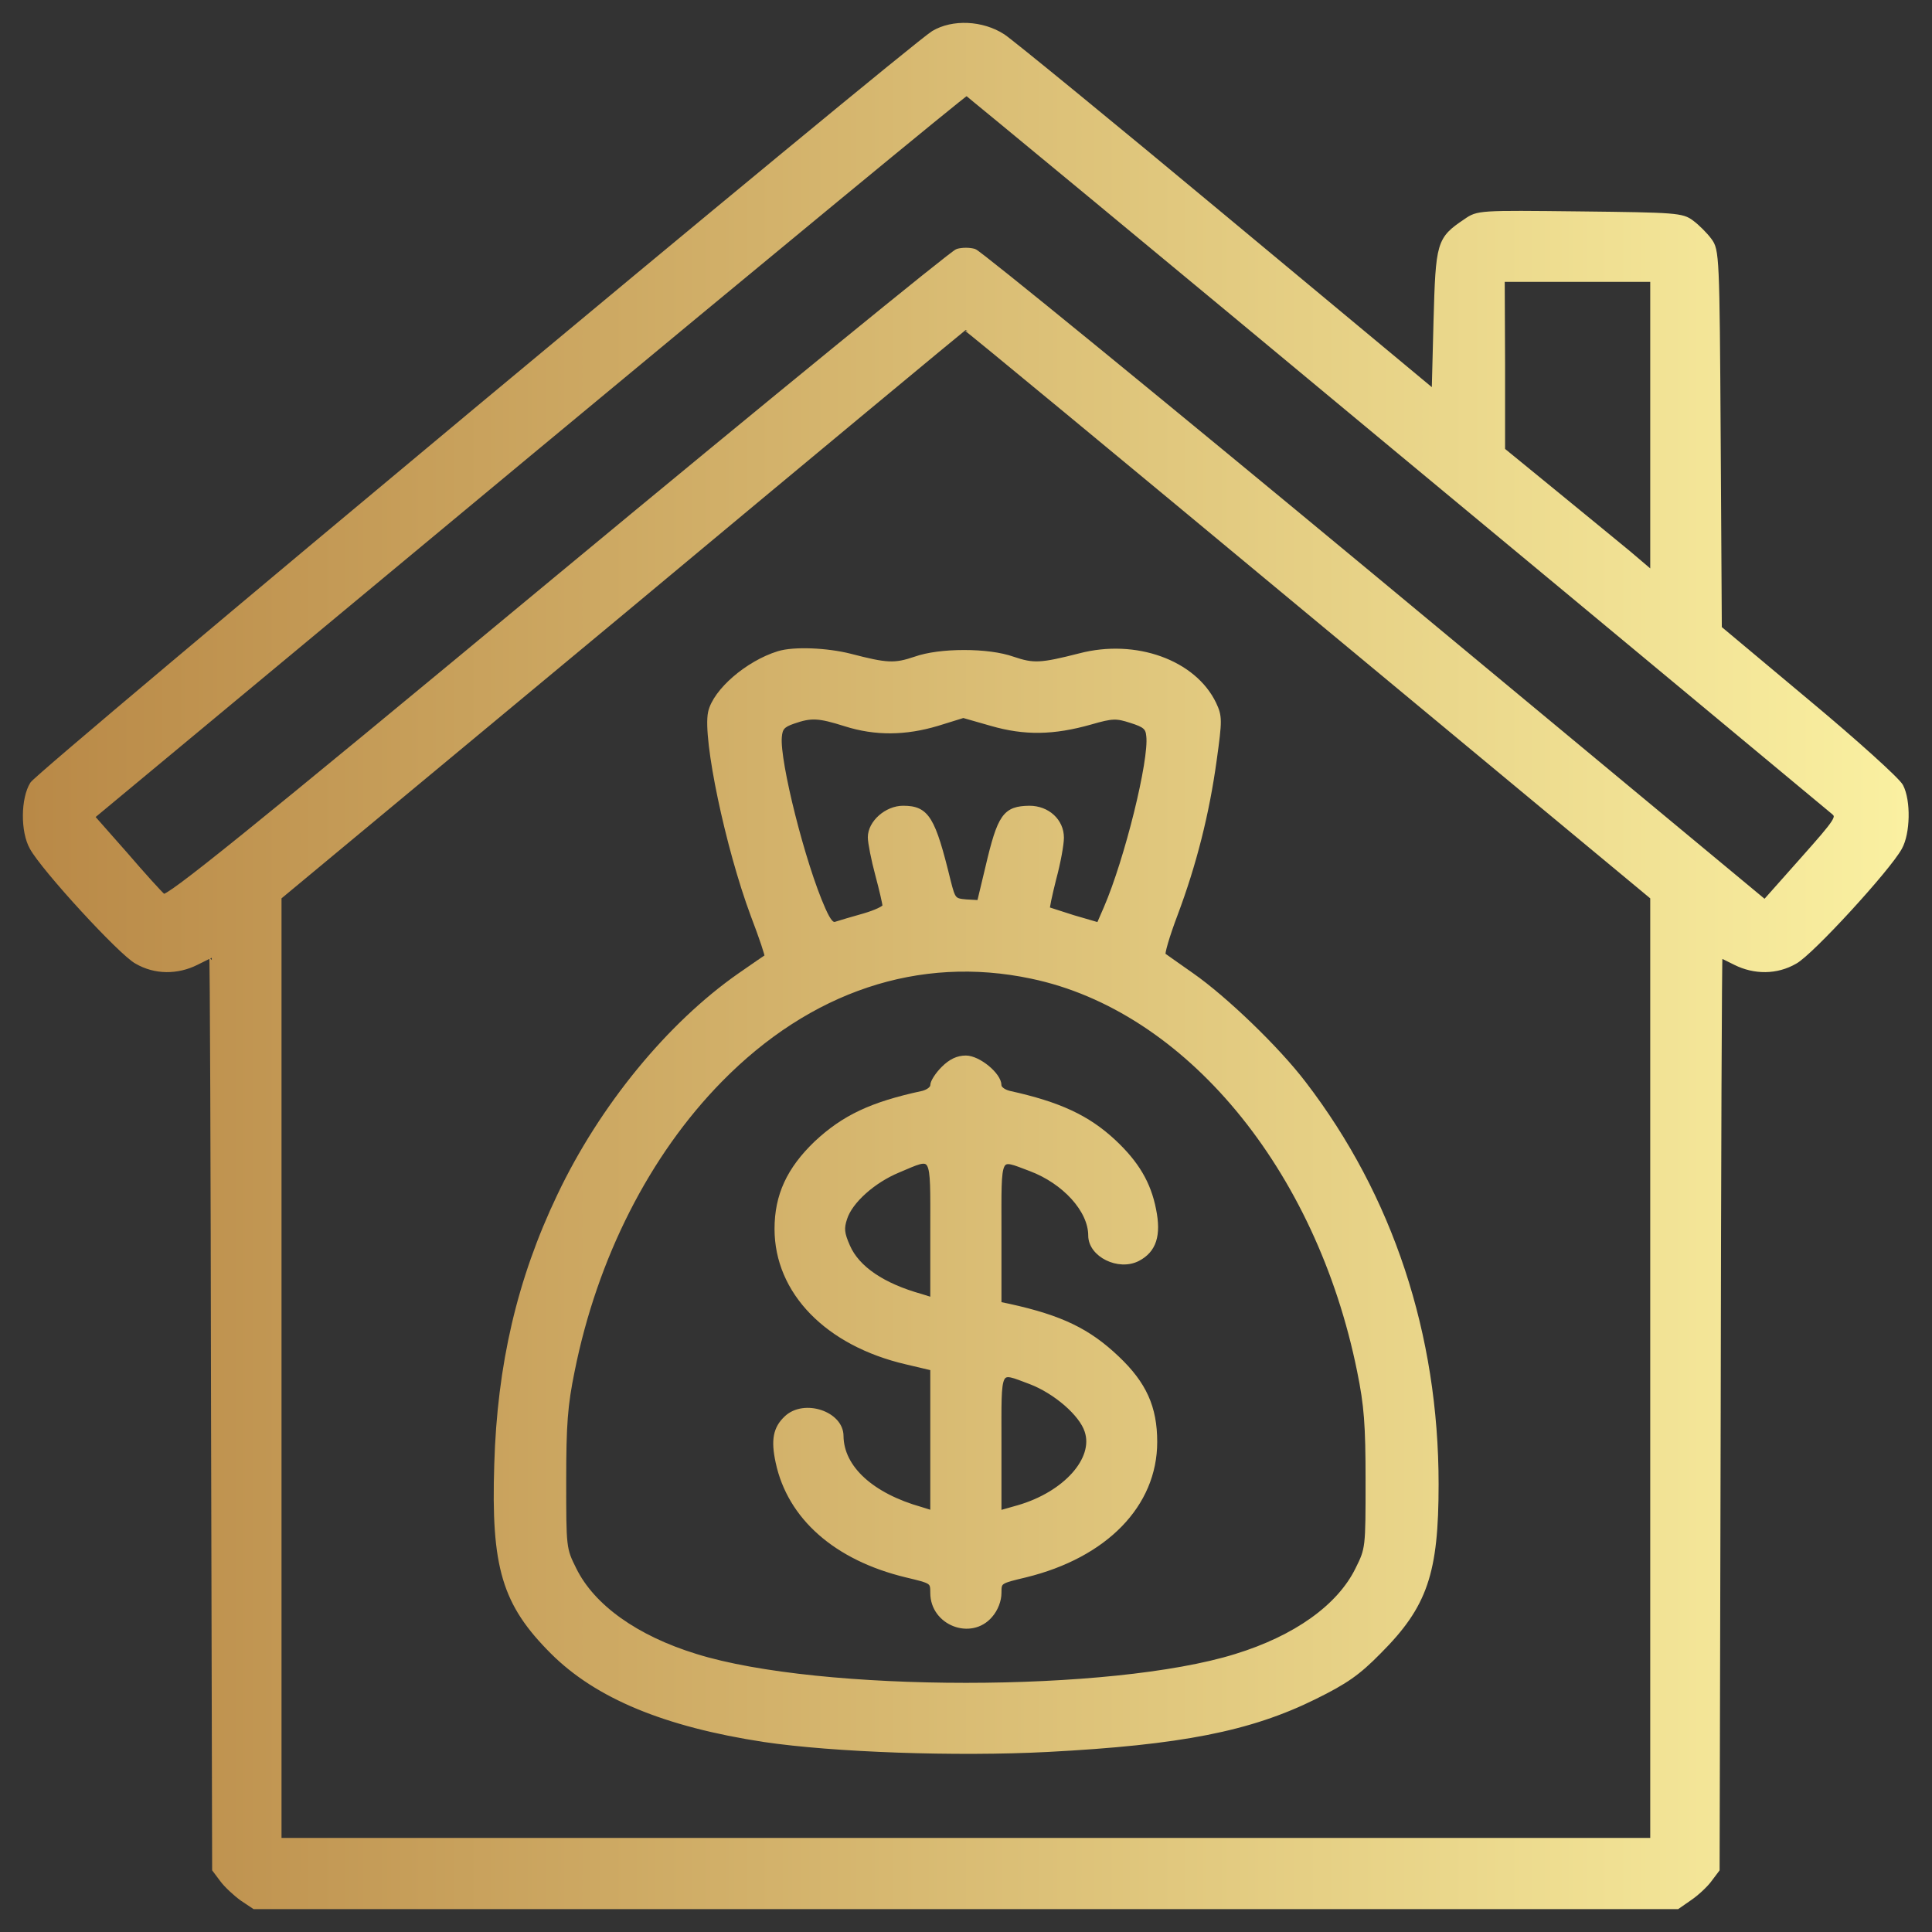
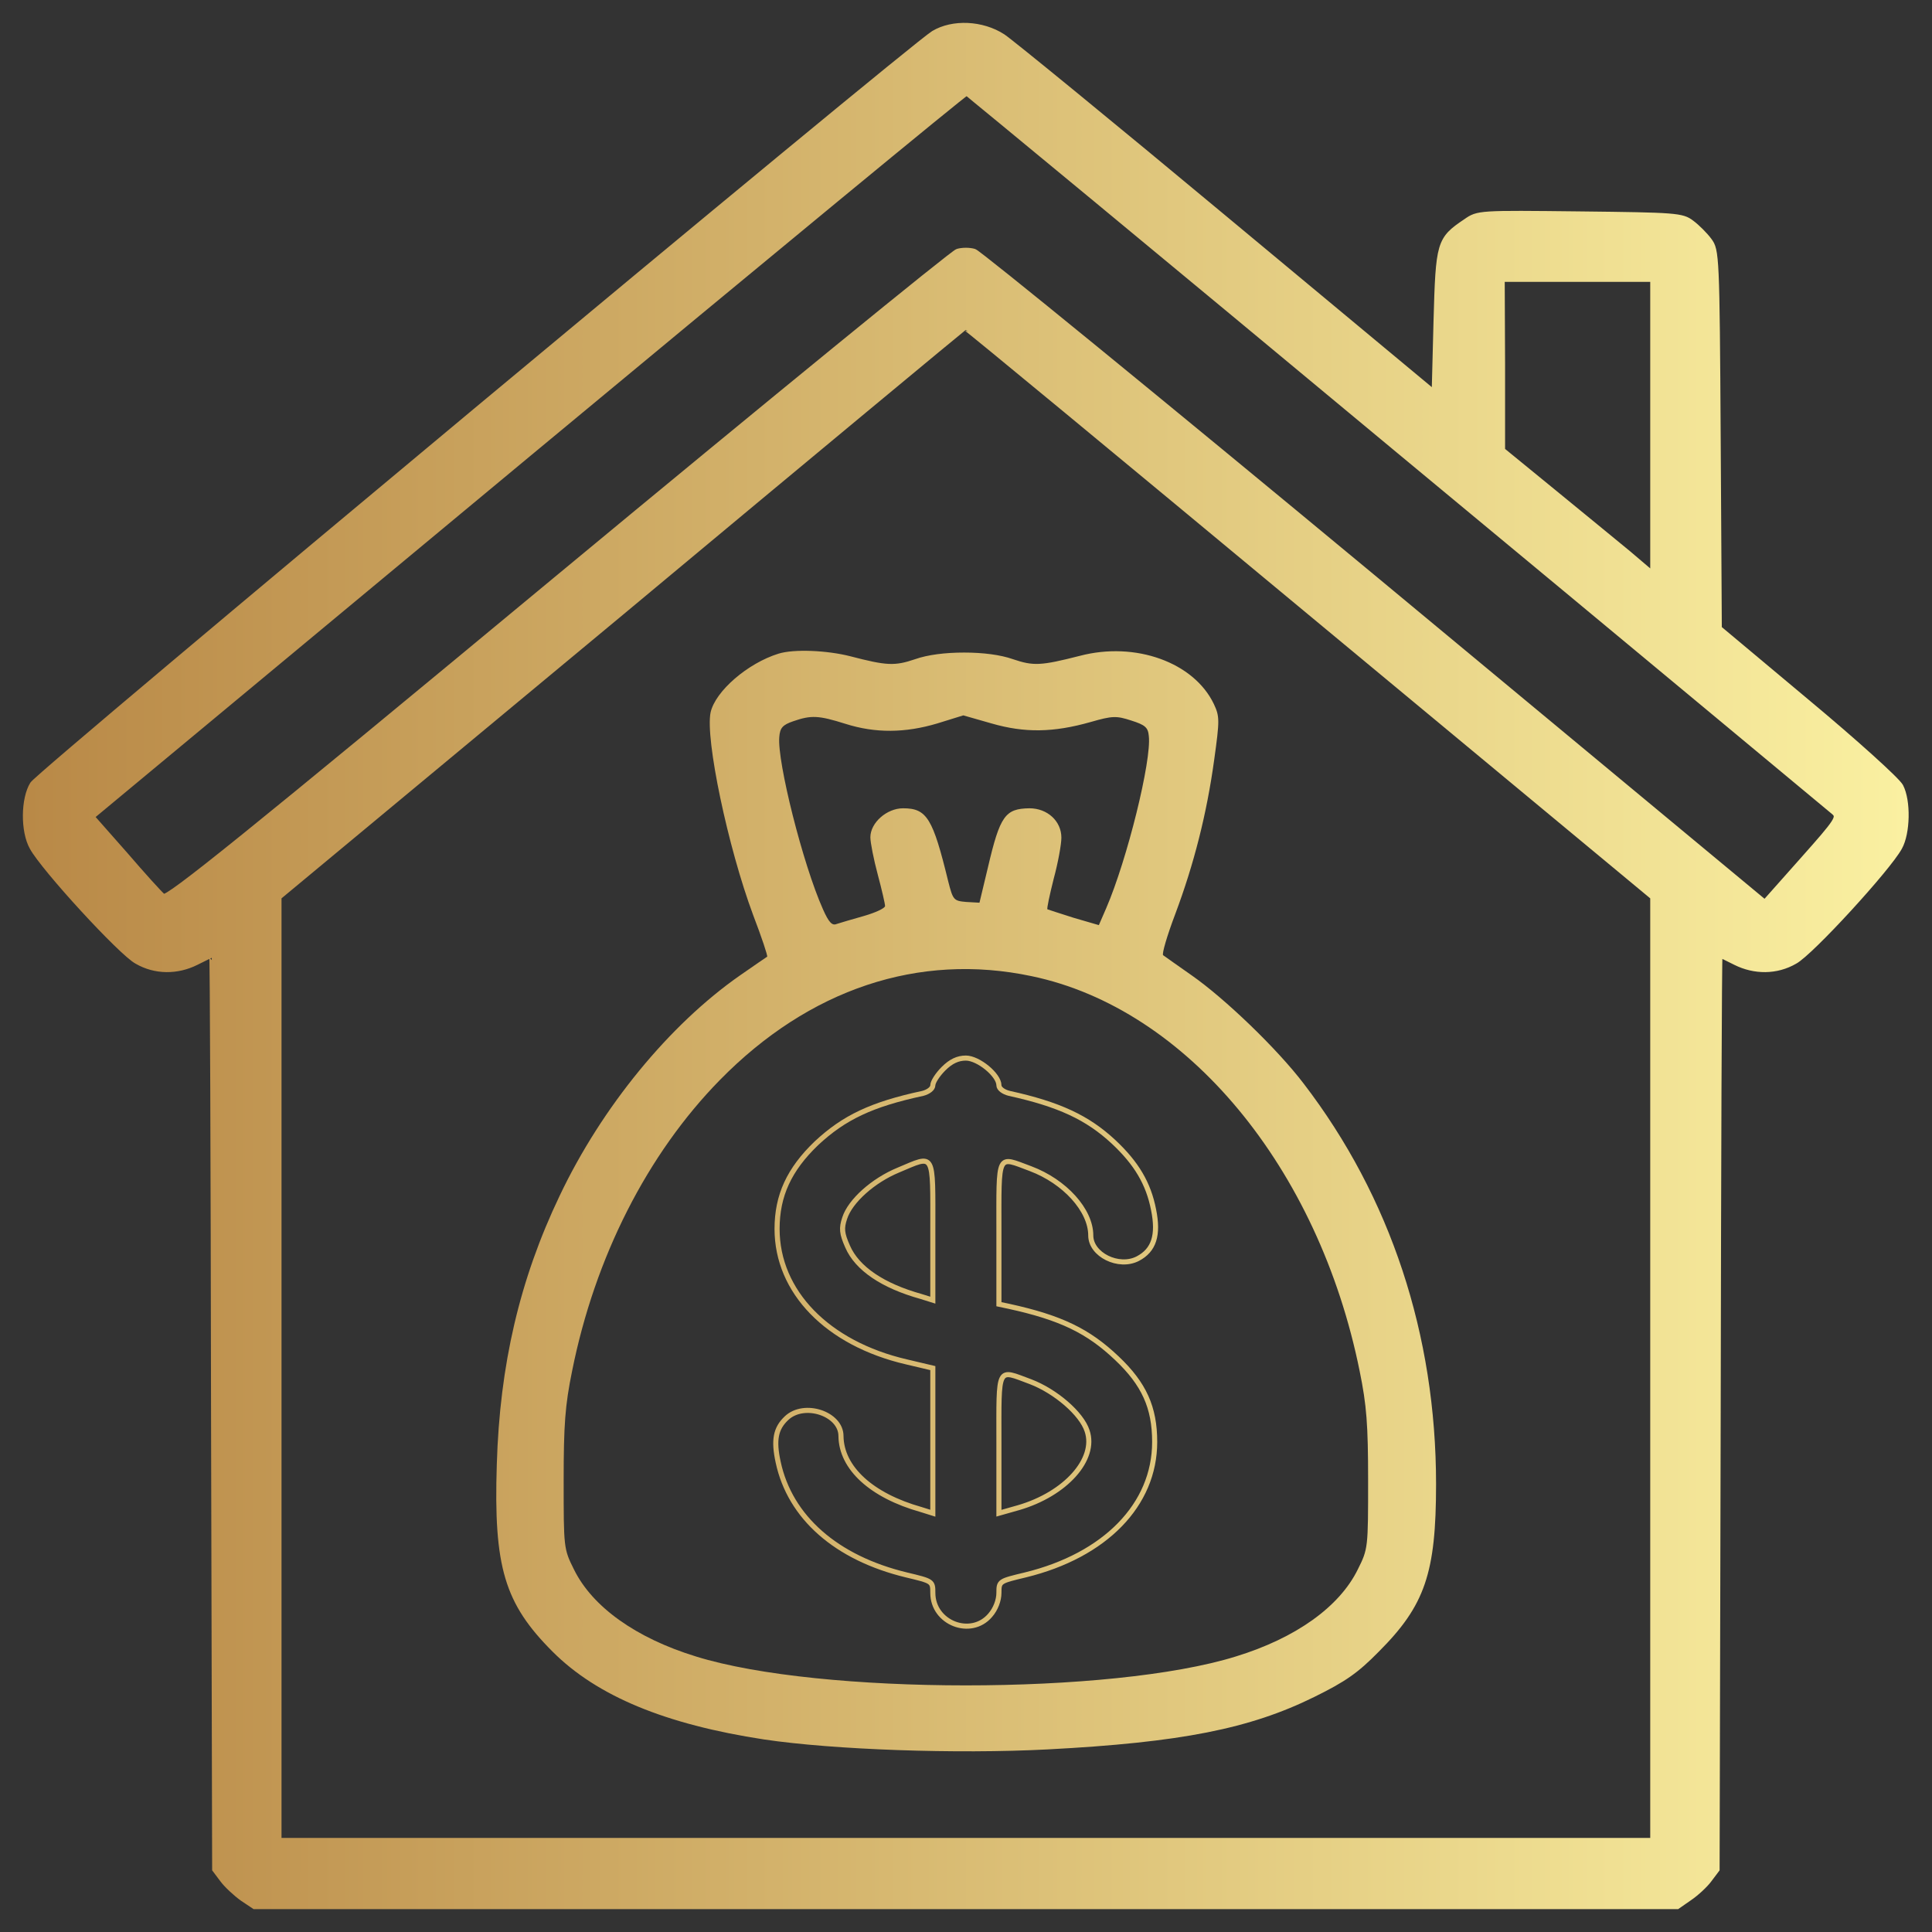
<svg xmlns="http://www.w3.org/2000/svg" width="76" height="76" viewBox="0 0 76 76" fill="none">
  <rect x="0" y="0" width="76" height="76" fill="#333333" stroke="none" />
  <path d="M36.724 1.306C35.755 1.899 1.553 30.394 1.278 30.842C0.917 31.42 0.903 32.706 1.264 33.341C1.712 34.165 4.761 37.489 5.382 37.821C6.104 38.24 6.971 38.24 7.723 37.864C8.041 37.705 8.301 37.575 8.33 37.575C8.359 37.575 8.388 45.667 8.402 55.551L8.445 73.541L8.749 73.945C8.908 74.162 9.269 74.494 9.529 74.682L10.006 75H65.984L66.461 74.668C66.721 74.494 67.082 74.162 67.241 73.945L67.545 73.541L67.588 55.551C67.603 45.667 67.632 37.575 67.66 37.575C67.689 37.575 67.949 37.705 68.267 37.864C69.019 38.24 69.886 38.24 70.608 37.821C71.23 37.489 74.278 34.165 74.726 33.341C75.044 32.778 75.073 31.506 74.77 30.928C74.64 30.683 72.992 29.194 71.085 27.605L67.632 24.715L67.588 17.288C67.545 10.034 67.53 9.846 67.241 9.456C67.082 9.239 66.764 8.921 66.548 8.762C66.172 8.473 65.926 8.459 62.141 8.416C58.181 8.372 58.138 8.372 57.661 8.705C56.606 9.413 56.577 9.543 56.491 12.635L56.419 15.438L48.254 8.647C43.761 4.904 39.801 1.668 39.455 1.436C38.631 0.902 37.475 0.858 36.724 1.306ZM54.988 17.707C64.279 25.409 71.981 31.824 72.125 31.94C72.371 32.142 72.299 32.258 70.912 33.818L69.423 35.494L54.034 22.721C45.581 15.713 38.501 9.933 38.327 9.889C38.14 9.832 37.851 9.832 37.663 9.889C37.489 9.933 30.423 15.698 21.985 22.692C9.616 32.951 6.581 35.393 6.422 35.263C6.307 35.176 5.628 34.425 4.92 33.602L3.619 32.128L20.771 17.88C30.207 10.048 37.966 3.647 38.024 3.662C38.067 3.676 45.711 9.991 54.988 17.707ZM65.016 22.576L64.048 21.753C63.499 21.305 62.169 20.207 61.086 19.325L59.106 17.707V14.34L59.092 10.988H65.016V22.576ZM51.506 24.079L65.016 35.292V72.399H10.974V35.292L24.456 24.094C31.854 17.924 37.937 12.881 37.952 12.881C37.981 12.866 44.078 17.909 51.506 24.079Z" fill="url(#paint0_linear_717_4265)" />
  <path d="M30.626 25.713C29.412 26.089 28.14 27.187 27.953 28.025C27.736 29.051 28.632 33.328 29.629 36.001C29.961 36.868 30.207 37.605 30.178 37.634C30.149 37.649 29.672 37.981 29.108 38.371C26.334 40.307 23.675 43.544 22.014 47.041C20.439 50.336 19.658 53.702 19.543 57.604C19.413 61.65 19.846 63.08 21.739 64.973C23.488 66.722 26.175 67.834 30.062 68.427C32.779 68.831 37.619 69.004 41.217 68.817C46.448 68.542 49.165 68.007 51.708 66.75C52.936 66.144 53.413 65.811 54.237 64.973C56.057 63.152 56.491 61.881 56.491 58.384C56.491 52.503 54.699 47.084 51.289 42.634C50.234 41.247 48.182 39.281 46.882 38.371C46.333 37.981 45.827 37.634 45.755 37.576C45.697 37.533 45.913 36.796 46.231 35.958C46.968 33.993 47.474 31.999 47.763 29.889C47.98 28.328 47.98 28.184 47.749 27.693C46.968 26.06 44.671 25.222 42.474 25.8C40.943 26.19 40.654 26.204 39.845 25.93C39.353 25.756 38.66 25.67 37.923 25.67C37.186 25.67 36.492 25.756 36.001 25.93C35.192 26.204 34.888 26.19 33.443 25.814C32.533 25.583 31.233 25.525 30.626 25.713ZM33.256 28.473C34.44 28.849 35.611 28.834 36.868 28.459L37.894 28.141L39.007 28.459C40.307 28.834 41.434 28.82 42.908 28.401C43.761 28.155 43.919 28.155 44.498 28.343C45.047 28.516 45.162 28.617 45.191 28.95C45.307 29.904 44.339 33.819 43.515 35.727L43.226 36.392L42.229 36.102C41.694 35.929 41.232 35.785 41.203 35.77C41.174 35.741 41.29 35.207 41.449 34.571C41.622 33.935 41.752 33.212 41.752 32.952C41.752 32.302 41.203 31.796 40.495 31.796C39.541 31.811 39.339 32.085 38.862 34.123L38.53 35.51L38.01 35.481C37.518 35.438 37.489 35.409 37.301 34.672C36.695 32.187 36.463 31.796 35.524 31.796C34.888 31.796 34.238 32.36 34.238 32.938C34.238 33.14 34.368 33.805 34.527 34.397C34.686 34.99 34.816 35.553 34.816 35.64C34.816 35.727 34.44 35.9 33.992 36.03C33.53 36.16 33.039 36.305 32.909 36.348C32.735 36.42 32.605 36.29 32.374 35.77C31.579 33.993 30.568 29.947 30.655 28.993C30.683 28.632 30.785 28.516 31.204 28.372C31.912 28.126 32.201 28.141 33.256 28.473ZM40.582 38.4C46.679 39.672 51.867 45.928 53.485 53.933C53.76 55.277 53.818 56.043 53.818 58.239C53.818 60.884 53.818 60.927 53.413 61.736C52.691 63.21 50.971 64.438 48.616 65.161C43.746 66.678 32.244 66.678 27.375 65.161C25.019 64.438 23.3 63.21 22.577 61.736C22.173 60.927 22.173 60.884 22.173 58.239C22.173 56.043 22.23 55.277 22.505 53.933C23.401 49.454 25.467 45.394 28.314 42.489C31.825 38.906 36.145 37.461 40.582 38.4Z" fill="url(#paint1_linear_717_4265)" />
-   <path d="M37.114 42.041C36.882 42.273 36.695 42.562 36.695 42.692C36.695 42.822 36.521 42.952 36.304 43.01C34.282 43.443 33.198 43.963 32.114 44.975C31.045 46.001 30.568 47.027 30.568 48.342C30.568 50.812 32.547 52.85 35.654 53.572L36.695 53.818V59.526L36.232 59.381C34.282 58.832 33.097 57.748 33.082 56.491C33.082 55.61 31.637 55.133 30.944 55.783C30.51 56.188 30.423 56.65 30.611 57.517C31.074 59.684 32.894 61.288 35.654 61.953C36.68 62.199 36.695 62.199 36.695 62.661C36.695 63.846 38.197 64.424 38.949 63.543C39.166 63.297 39.295 62.95 39.295 62.661C39.295 62.199 39.31 62.199 40.336 61.953C43.471 61.187 45.422 59.193 45.422 56.722C45.422 55.364 45.003 54.439 43.934 53.428C42.807 52.358 41.737 51.838 39.7 51.39L39.295 51.304V48.486C39.295 45.293 39.209 45.48 40.538 45.972C41.882 46.477 42.908 47.605 42.908 48.602C42.908 49.353 44.006 49.902 44.758 49.512C45.393 49.18 45.581 48.587 45.379 47.59C45.177 46.55 44.7 45.755 43.804 44.917C42.778 43.963 41.665 43.443 39.7 43.01C39.469 42.952 39.295 42.822 39.295 42.692C39.295 42.287 38.486 41.622 37.995 41.622C37.677 41.622 37.403 41.752 37.114 42.041ZM36.695 48.399V51.145L36.232 51C34.729 50.581 33.718 49.902 33.342 49.035C33.111 48.515 33.097 48.313 33.227 47.922C33.443 47.243 34.354 46.434 35.336 46.029C36.781 45.423 36.695 45.264 36.695 48.399ZM40.538 54.353C41.521 54.728 42.547 55.61 42.764 56.289C43.139 57.401 41.911 58.774 40.061 59.309L39.295 59.526V56.78C39.295 53.688 39.209 53.861 40.538 54.353Z" fill="url(#paint2_linear_717_4265)" />
  <path d="M36.724 1.306C35.755 1.899 1.553 30.394 1.278 30.842C0.917 31.42 0.903 32.706 1.264 33.341C1.712 34.165 4.761 37.489 5.382 37.821C6.104 38.24 6.971 38.24 7.723 37.864C8.041 37.705 8.301 37.575 8.33 37.575C8.359 37.575 8.388 45.667 8.402 55.551L8.445 73.541L8.749 73.945C8.908 74.162 9.269 74.494 9.529 74.682L10.006 75H65.984L66.461 74.668C66.721 74.494 67.082 74.162 67.241 73.945L67.545 73.541L67.588 55.551C67.603 45.667 67.632 37.575 67.66 37.575C67.689 37.575 67.949 37.705 68.267 37.864C69.019 38.24 69.886 38.24 70.608 37.821C71.23 37.489 74.278 34.165 74.726 33.341C75.044 32.778 75.073 31.506 74.77 30.928C74.64 30.683 72.992 29.194 71.085 27.605L67.632 24.715L67.588 17.288C67.545 10.034 67.53 9.846 67.241 9.456C67.082 9.239 66.764 8.921 66.548 8.762C66.172 8.473 65.926 8.459 62.141 8.416C58.181 8.372 58.138 8.372 57.661 8.705C56.606 9.413 56.577 9.543 56.491 12.635L56.419 15.438L48.254 8.647C43.761 4.904 39.801 1.668 39.455 1.436C38.631 0.902 37.475 0.858 36.724 1.306ZM54.988 17.707C64.279 25.409 71.981 31.824 72.125 31.94C72.371 32.142 72.299 32.258 70.912 33.818L69.423 35.494L54.034 22.721C45.581 15.713 38.501 9.933 38.327 9.889C38.14 9.832 37.851 9.832 37.663 9.889C37.489 9.933 30.423 15.698 21.985 22.692C9.616 32.951 6.581 35.393 6.422 35.263C6.307 35.176 5.628 34.425 4.92 33.602L3.619 32.128L20.771 17.88C30.207 10.048 37.966 3.647 38.024 3.662C38.067 3.676 45.711 9.991 54.988 17.707ZM65.016 22.576L64.048 21.753C63.499 21.305 62.169 20.207 61.086 19.325L59.106 17.707V14.34L59.092 10.988H65.016V22.576ZM51.506 24.079L65.016 35.292V72.399H10.974V35.292L24.456 24.094C31.854 17.924 37.937 12.881 37.952 12.881C37.981 12.866 44.078 17.909 51.506 24.079Z" stroke="url(#paint3_linear_717_4265)" stroke-width="0.2" />
-   <path d="M30.626 25.713C29.412 26.089 28.14 27.187 27.953 28.025C27.736 29.051 28.632 33.328 29.629 36.001C29.961 36.868 30.207 37.605 30.178 37.634C30.149 37.649 29.672 37.981 29.108 38.371C26.334 40.307 23.675 43.544 22.014 47.041C20.439 50.336 19.658 53.702 19.543 57.604C19.413 61.65 19.846 63.08 21.739 64.973C23.488 66.722 26.175 67.834 30.062 68.427C32.779 68.831 37.619 69.004 41.217 68.817C46.448 68.542 49.165 68.007 51.708 66.75C52.936 66.144 53.413 65.811 54.237 64.973C56.057 63.152 56.491 61.881 56.491 58.384C56.491 52.503 54.699 47.084 51.289 42.634C50.234 41.247 48.182 39.281 46.882 38.371C46.333 37.981 45.827 37.634 45.755 37.576C45.697 37.533 45.913 36.796 46.231 35.958C46.968 33.993 47.474 31.999 47.763 29.889C47.98 28.328 47.98 28.184 47.749 27.693C46.968 26.06 44.671 25.222 42.474 25.8C40.943 26.19 40.654 26.204 39.845 25.93C39.353 25.756 38.66 25.67 37.923 25.67C37.186 25.67 36.492 25.756 36.001 25.93C35.192 26.204 34.888 26.19 33.443 25.814C32.533 25.583 31.233 25.525 30.626 25.713ZM33.256 28.473C34.44 28.849 35.611 28.834 36.868 28.459L37.894 28.141L39.007 28.459C40.307 28.834 41.434 28.82 42.908 28.401C43.761 28.155 43.919 28.155 44.498 28.343C45.047 28.516 45.162 28.617 45.191 28.95C45.307 29.904 44.339 33.819 43.515 35.727L43.226 36.392L42.229 36.102C41.694 35.929 41.232 35.785 41.203 35.77C41.174 35.741 41.29 35.207 41.449 34.571C41.622 33.935 41.752 33.212 41.752 32.952C41.752 32.302 41.203 31.796 40.495 31.796C39.541 31.811 39.339 32.085 38.862 34.123L38.53 35.51L38.01 35.481C37.518 35.438 37.489 35.409 37.301 34.672C36.695 32.187 36.463 31.796 35.524 31.796C34.888 31.796 34.238 32.36 34.238 32.938C34.238 33.14 34.368 33.805 34.527 34.397C34.686 34.99 34.816 35.553 34.816 35.64C34.816 35.727 34.44 35.9 33.992 36.03C33.53 36.16 33.039 36.305 32.909 36.348C32.735 36.42 32.605 36.29 32.374 35.77C31.579 33.993 30.568 29.947 30.655 28.993C30.683 28.632 30.785 28.516 31.204 28.372C31.912 28.126 32.201 28.141 33.256 28.473ZM40.582 38.4C46.679 39.672 51.867 45.928 53.485 53.933C53.76 55.277 53.818 56.043 53.818 58.239C53.818 60.884 53.818 60.927 53.413 61.736C52.691 63.21 50.971 64.438 48.616 65.161C43.746 66.678 32.244 66.678 27.375 65.161C25.019 64.438 23.3 63.21 22.577 61.736C22.173 60.927 22.173 60.884 22.173 58.239C22.173 56.043 22.23 55.277 22.505 53.933C23.401 49.454 25.467 45.394 28.314 42.489C31.825 38.906 36.145 37.461 40.582 38.4Z" stroke="url(#paint4_linear_717_4265)" stroke-width="0.2" />
  <path d="M37.114 42.041C36.882 42.273 36.695 42.562 36.695 42.692C36.695 42.822 36.521 42.952 36.304 43.01C34.282 43.443 33.198 43.963 32.114 44.975C31.045 46.001 30.568 47.027 30.568 48.342C30.568 50.812 32.547 52.85 35.654 53.572L36.695 53.818V59.526L36.232 59.381C34.282 58.832 33.097 57.748 33.082 56.491C33.082 55.61 31.637 55.133 30.944 55.783C30.51 56.188 30.423 56.65 30.611 57.517C31.074 59.684 32.894 61.288 35.654 61.953C36.68 62.199 36.695 62.199 36.695 62.661C36.695 63.846 38.197 64.424 38.949 63.543C39.166 63.297 39.295 62.95 39.295 62.661C39.295 62.199 39.31 62.199 40.336 61.953C43.471 61.187 45.422 59.193 45.422 56.722C45.422 55.364 45.003 54.439 43.934 53.428C42.807 52.358 41.737 51.838 39.7 51.39L39.295 51.304V48.486C39.295 45.293 39.209 45.48 40.538 45.972C41.882 46.477 42.908 47.605 42.908 48.602C42.908 49.353 44.006 49.902 44.758 49.512C45.393 49.18 45.581 48.587 45.379 47.59C45.177 46.55 44.7 45.755 43.804 44.917C42.778 43.963 41.665 43.443 39.7 43.01C39.469 42.952 39.295 42.822 39.295 42.692C39.295 42.287 38.486 41.622 37.995 41.622C37.677 41.622 37.403 41.752 37.114 42.041ZM36.695 48.399V51.145L36.232 51C34.729 50.581 33.718 49.902 33.342 49.035C33.111 48.515 33.097 48.313 33.227 47.922C33.443 47.243 34.354 46.434 35.336 46.029C36.781 45.423 36.695 45.264 36.695 48.399ZM40.538 54.353C41.521 54.728 42.547 55.61 42.764 56.289C43.139 57.401 41.911 58.774 40.061 59.309L39.295 59.526V56.78C39.295 53.688 39.209 53.861 40.538 54.353Z" stroke="url(#paint5_linear_717_4265)" stroke-width="0.2" />
  <defs>
    <linearGradient id="paint0_linear_717_4265" x1="1" y1="1" x2="74.982" y2="1" gradientUnits="userSpaceOnUse">
      <stop stop-color="#B98947" />
      <stop offset="1" stop-color="#FAF0A1" />
    </linearGradient>
    <linearGradient id="paint1_linear_717_4265" x1="1" y1="1" x2="74.982" y2="1" gradientUnits="userSpaceOnUse">
      <stop stop-color="#B98947" />
      <stop offset="1" stop-color="#FAF0A1" />
    </linearGradient>
    <linearGradient id="paint2_linear_717_4265" x1="1" y1="1" x2="74.982" y2="1" gradientUnits="userSpaceOnUse">
      <stop stop-color="#B98947" />
      <stop offset="1" stop-color="#FAF0A1" />
    </linearGradient>
    <linearGradient id="paint3_linear_717_4265" x1="1" y1="1" x2="74.982" y2="1" gradientUnits="userSpaceOnUse">
      <stop stop-color="#B98947" />
      <stop offset="1" stop-color="#FAF0A1" />
    </linearGradient>
    <linearGradient id="paint4_linear_717_4265" x1="1" y1="1" x2="74.982" y2="1" gradientUnits="userSpaceOnUse">
      <stop stop-color="#B98947" />
      <stop offset="1" stop-color="#FAF0A1" />
    </linearGradient>
    <linearGradient id="paint5_linear_717_4265" x1="1" y1="1" x2="74.982" y2="1" gradientUnits="userSpaceOnUse">
      <stop stop-color="#B98947" />
      <stop offset="1" stop-color="#FAF0A1" />
    </linearGradient>
  </defs>
</svg>